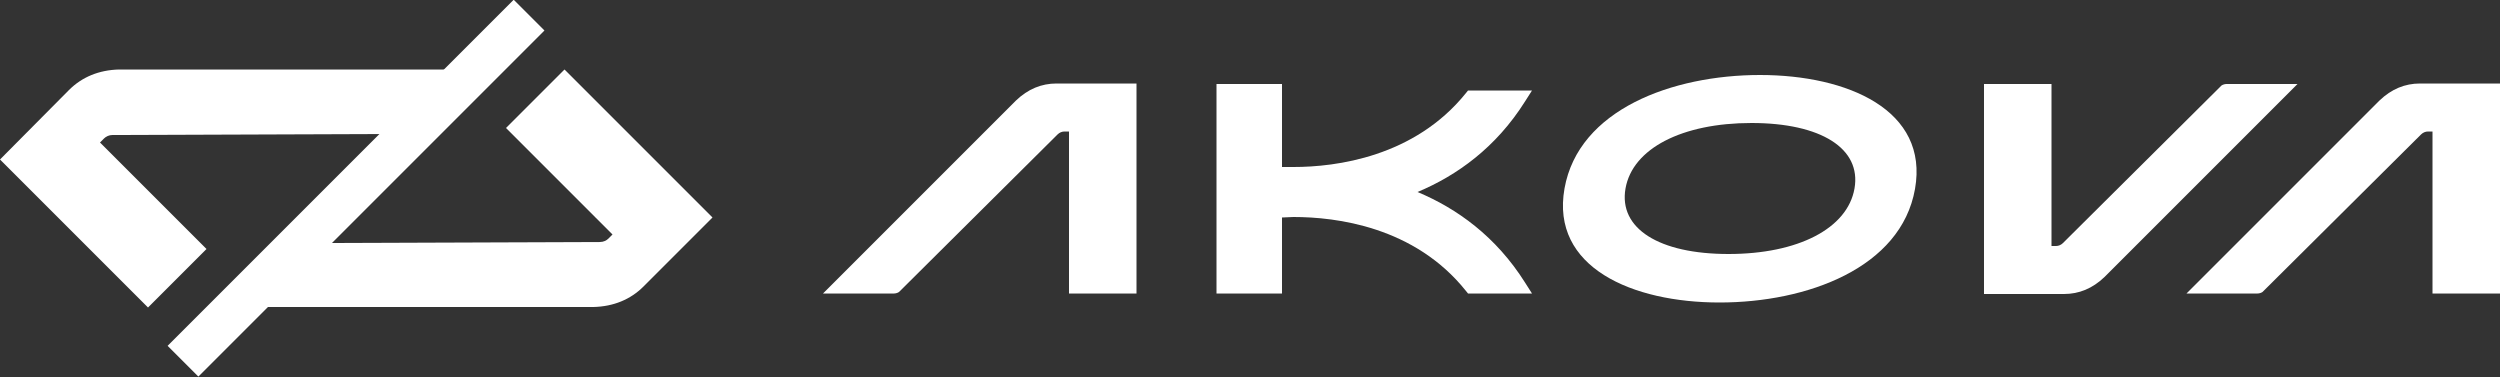
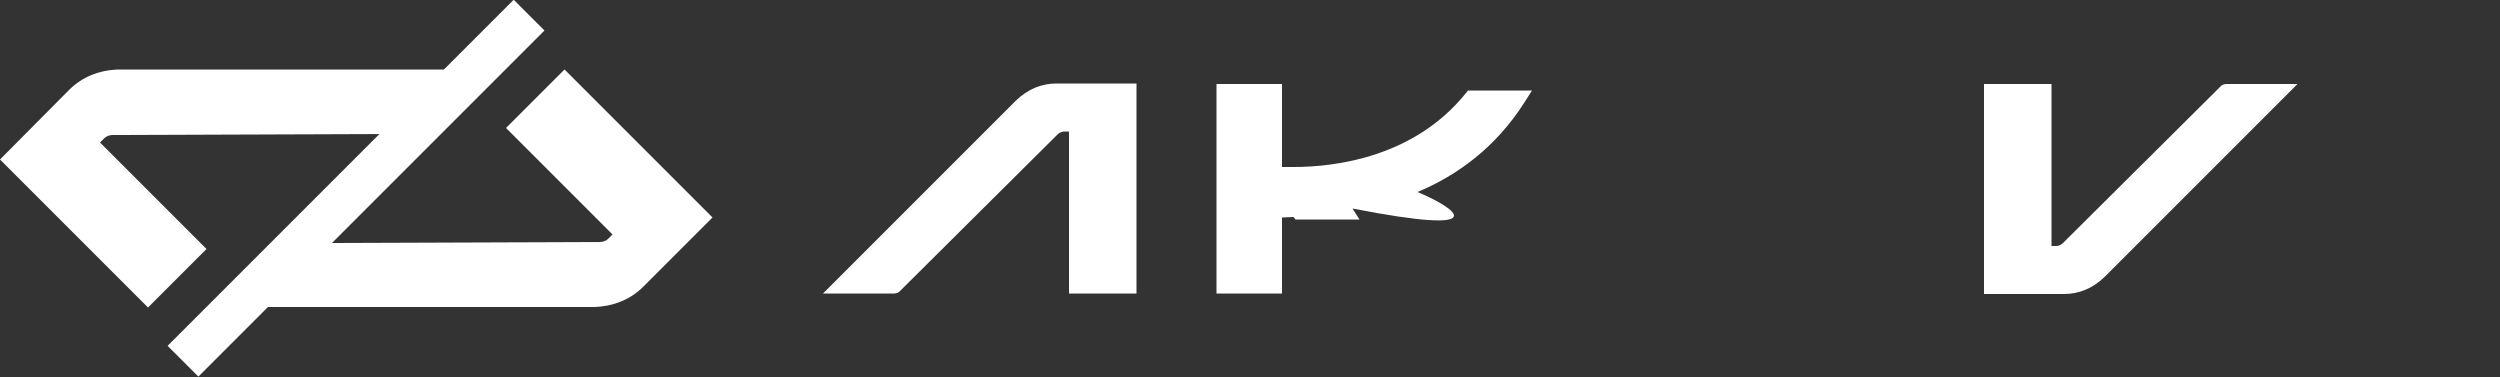
<svg xmlns="http://www.w3.org/2000/svg" version="1.1" id="Layer_1" x="0px" y="0px" viewBox="0 0 500 75.4" style="enable-background:new 0 0 500 75.4;" xml:space="preserve">
  <rect x="0" y="0" width="500" height="75.4" fill="#333333" stroke="none" />
  <style type="text/css"> .st0{fill:#FFFFFF;} </style>
  <g>
    <path class="st0" d="M203.2,20.1c2.4-2.3,5.1-3.4,8.1-3.4h16v42l-13.5,0V26.3h-0.9c-0.5,0-1,0.2-1.4,0.6l-31.6,31.4l-0.1,0.1 c-0.3,0.2-0.7,0.3-1,0.3l-14.2,0L203.2,20.1z" />
-     <path class="st0" d="M475.9,20.1c2.4-2.3,5.1-3.4,8.1-3.4h16v42l-13.5,0V26.3h-0.9c-0.5,0-1,0.2-1.4,0.6l-31.6,31.4l-0.1,0.1 c-0.3,0.2-0.7,0.3-1,0.3l-14.2,0L475.9,20.1z" />
    <path class="st0" d="M420.9,55.4c-2.4,2.3-5.1,3.4-8.1,3.4h-16v-42l13.5,0v32.4h0.9c0.5,0,1-0.2,1.4-0.6l31.6-31.4l0.1-0.1 c0.3-0.2,0.7-0.3,1-0.3l14.2,0L420.9,55.4z" />
-     <path class="st0" d="M283.5,38.4c7.9-3.3,15.7-8.9,21.5-18.1l1.4-2.2h-12.8l-0.4,0.5c-10.3,12.8-26,14.8-34.5,14.8 c-0.9,0-1.6,0-2.3,0V16.8h-13.1v41.9h13.1V43.5c0.7,0,1.5-0.1,2.3-0.1c8.5,0,24.2,1.9,34.5,14.8l0.4,0.5h12.8l-1.4-2.2 C299.2,47.3,291.4,41.7,283.5,38.4z" />
-     <path class="st0" d="M343.9,60.5c-17.4,0-33.8-7-31-22.8S334.5,15,352,15s33.8,7,31,22.8S361.4,60.5,343.9,60.5z M350.3,24.6 c-13.9,0-23.8,5.1-25.2,13.1c-1.4,8,6.7,13.1,20.6,13.1s23.8-5.1,25.2-13.1C372.3,29.7,364.2,24.6,350.3,24.6z" />
+     <path class="st0" d="M283.5,38.4c7.9-3.3,15.7-8.9,21.5-18.1l1.4-2.2h-12.8l-0.4,0.5c-10.3,12.8-26,14.8-34.5,14.8 c-0.9,0-1.6,0-2.3,0V16.8h-13.1v41.9h13.1V43.5c0.7,0,1.5-0.1,2.3-0.1l0.4,0.5h12.8l-1.4-2.2 C299.2,47.3,291.4,41.7,283.5,38.4z" />
    <g>
      <rect x="22.3" y="33.3" transform="matrix(0.707 -0.707 0.707 0.707 -5.786 61.389)" class="st0" width="97.9" height="8.7" />
      <g>
        <path class="st0" d="M23.8,13.9c-4,0.1-7.4,1.5-10,4.1L0,31.9l29.6,29.6l11.7-11.7L20,28.5l0.8-0.8c0.4-0.4,1-0.7,1.7-0.7 l54.7-0.2l0.2,0c0.4-0.1,0.9-0.3,1.2-0.6l12.4-12.3L23.8,13.9z" />
        <path class="st0" d="M118.7,61.4c4-0.1,7.4-1.5,10-4.1l13.8-13.8l-29.6-29.6l-11.7,11.7l21.3,21.3l-0.8,0.8 c-0.4,0.4-1,0.7-1.7,0.7l-54.7,0.2l-0.2,0c-0.4,0.1-0.9,0.3-1.2,0.6L51.7,61.4L118.7,61.4z" />
      </g>
    </g>
  </g>
</svg>